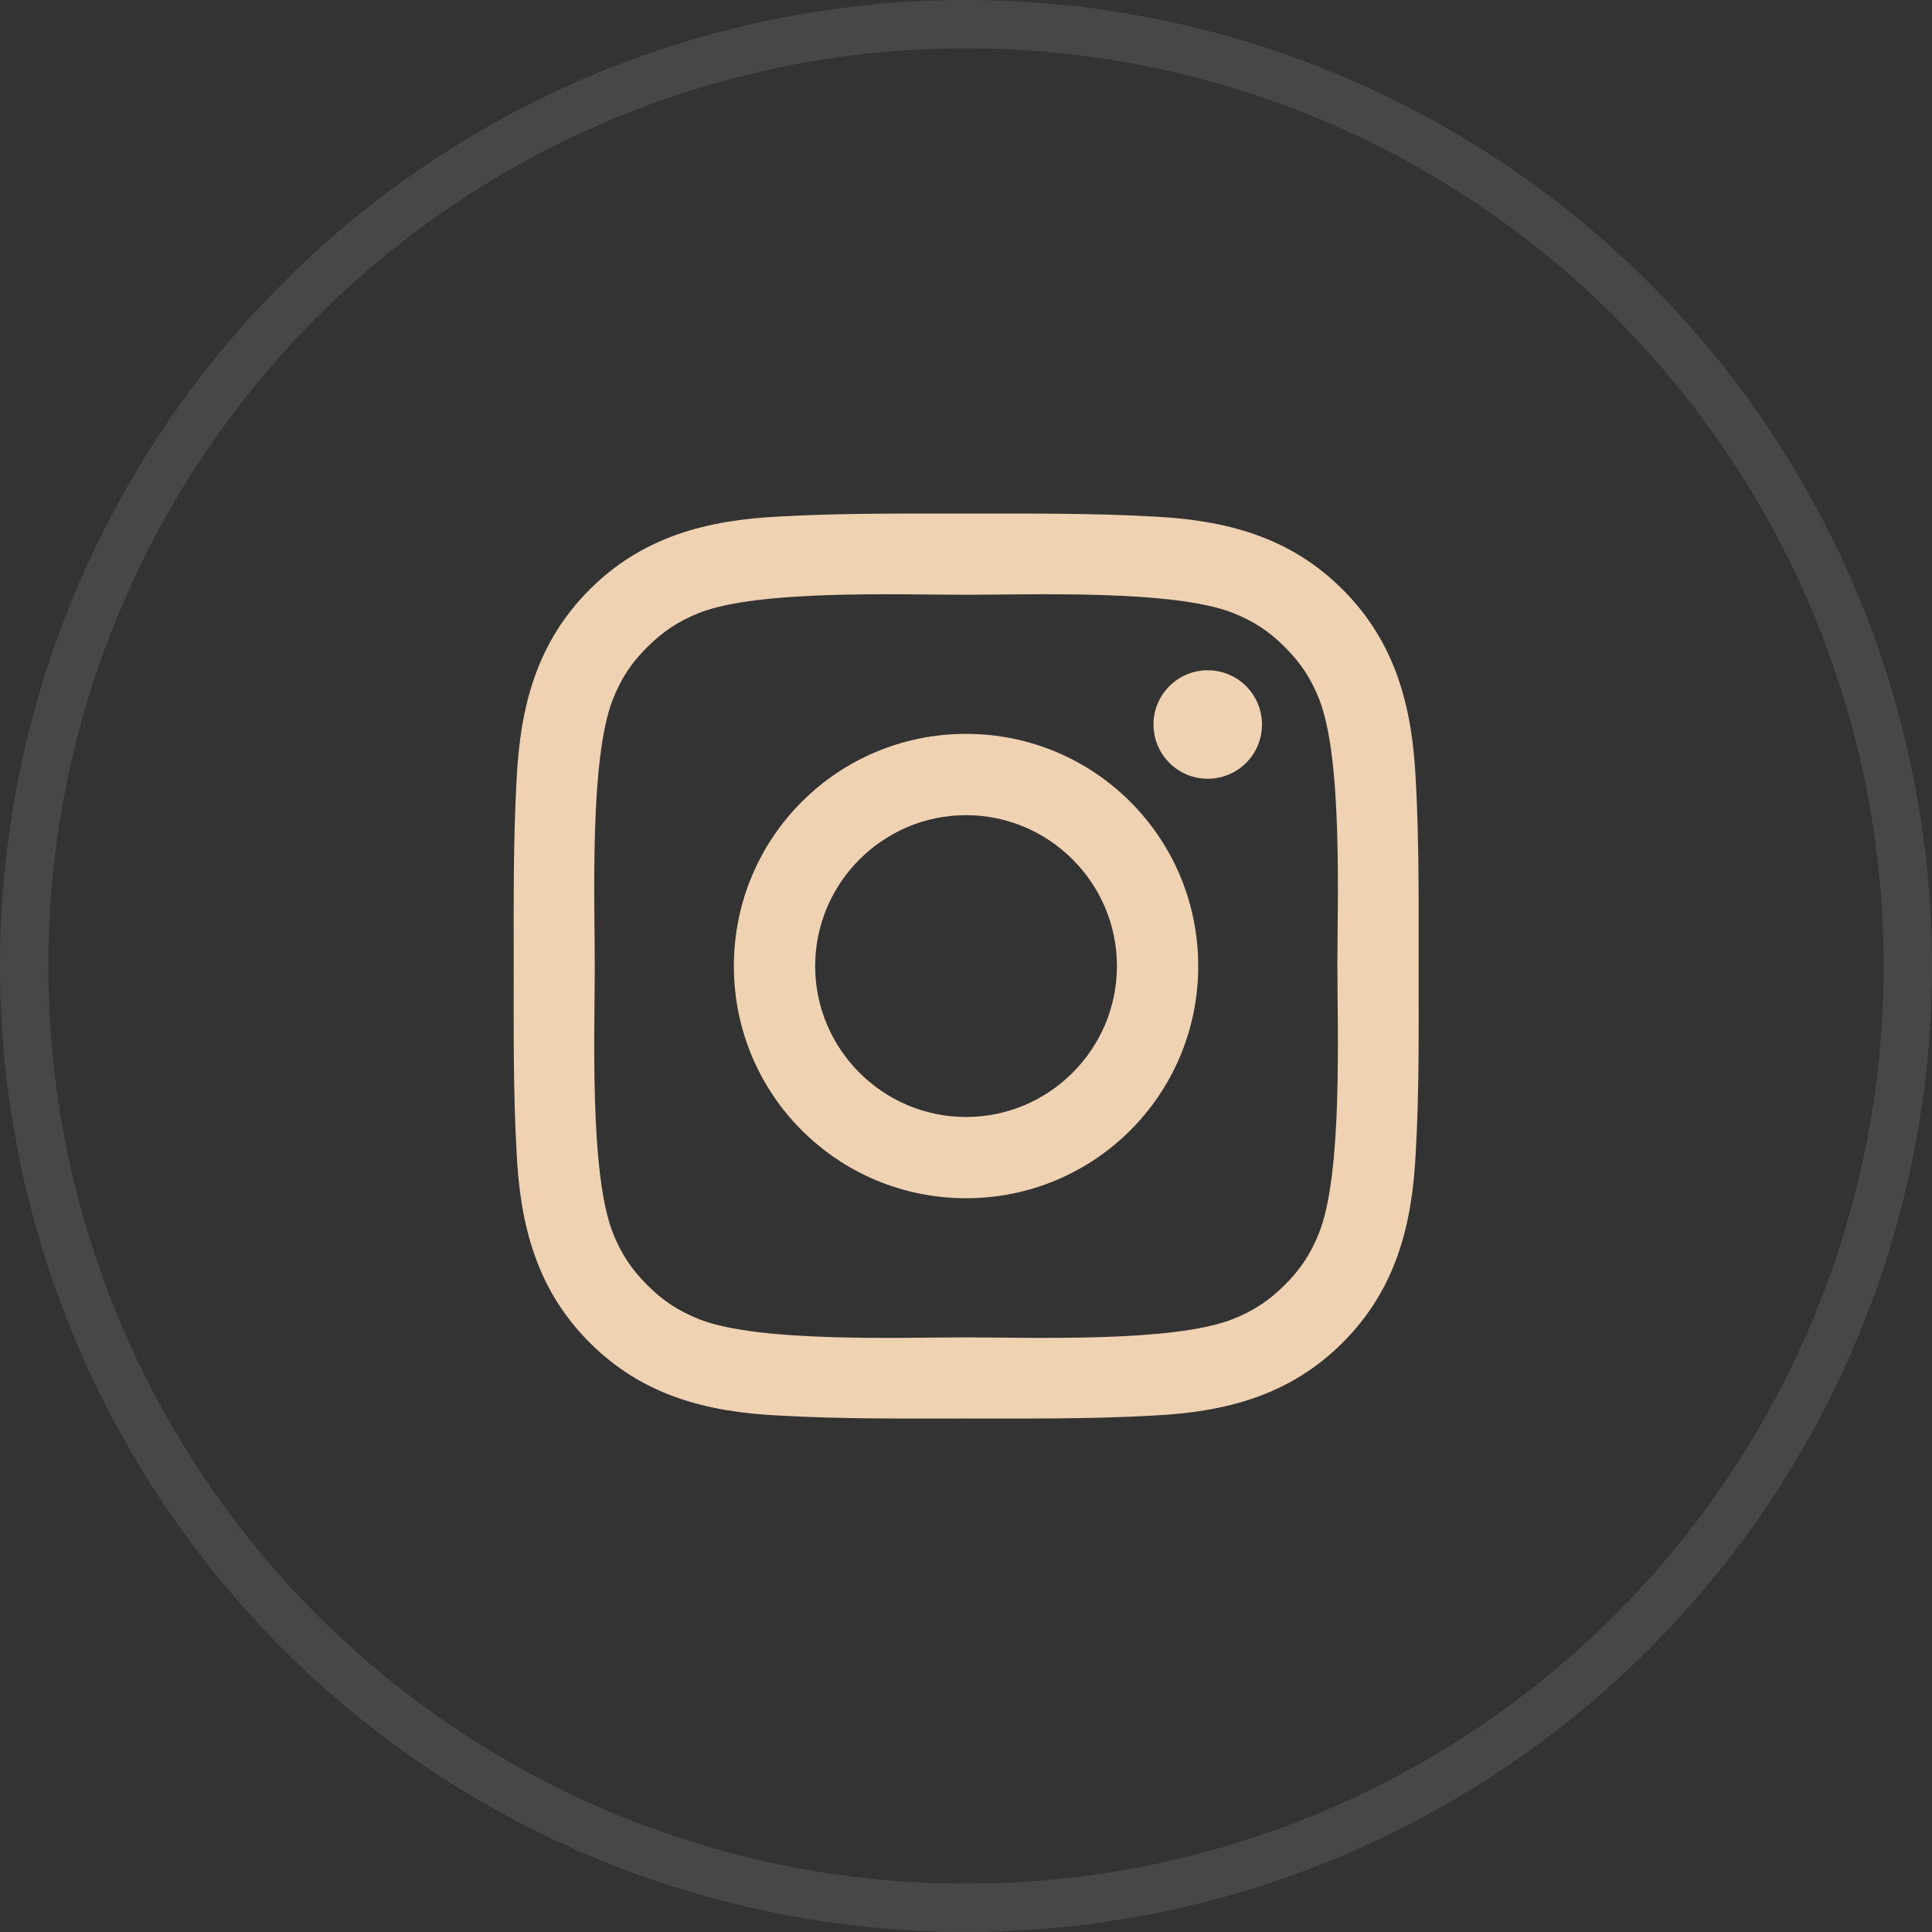
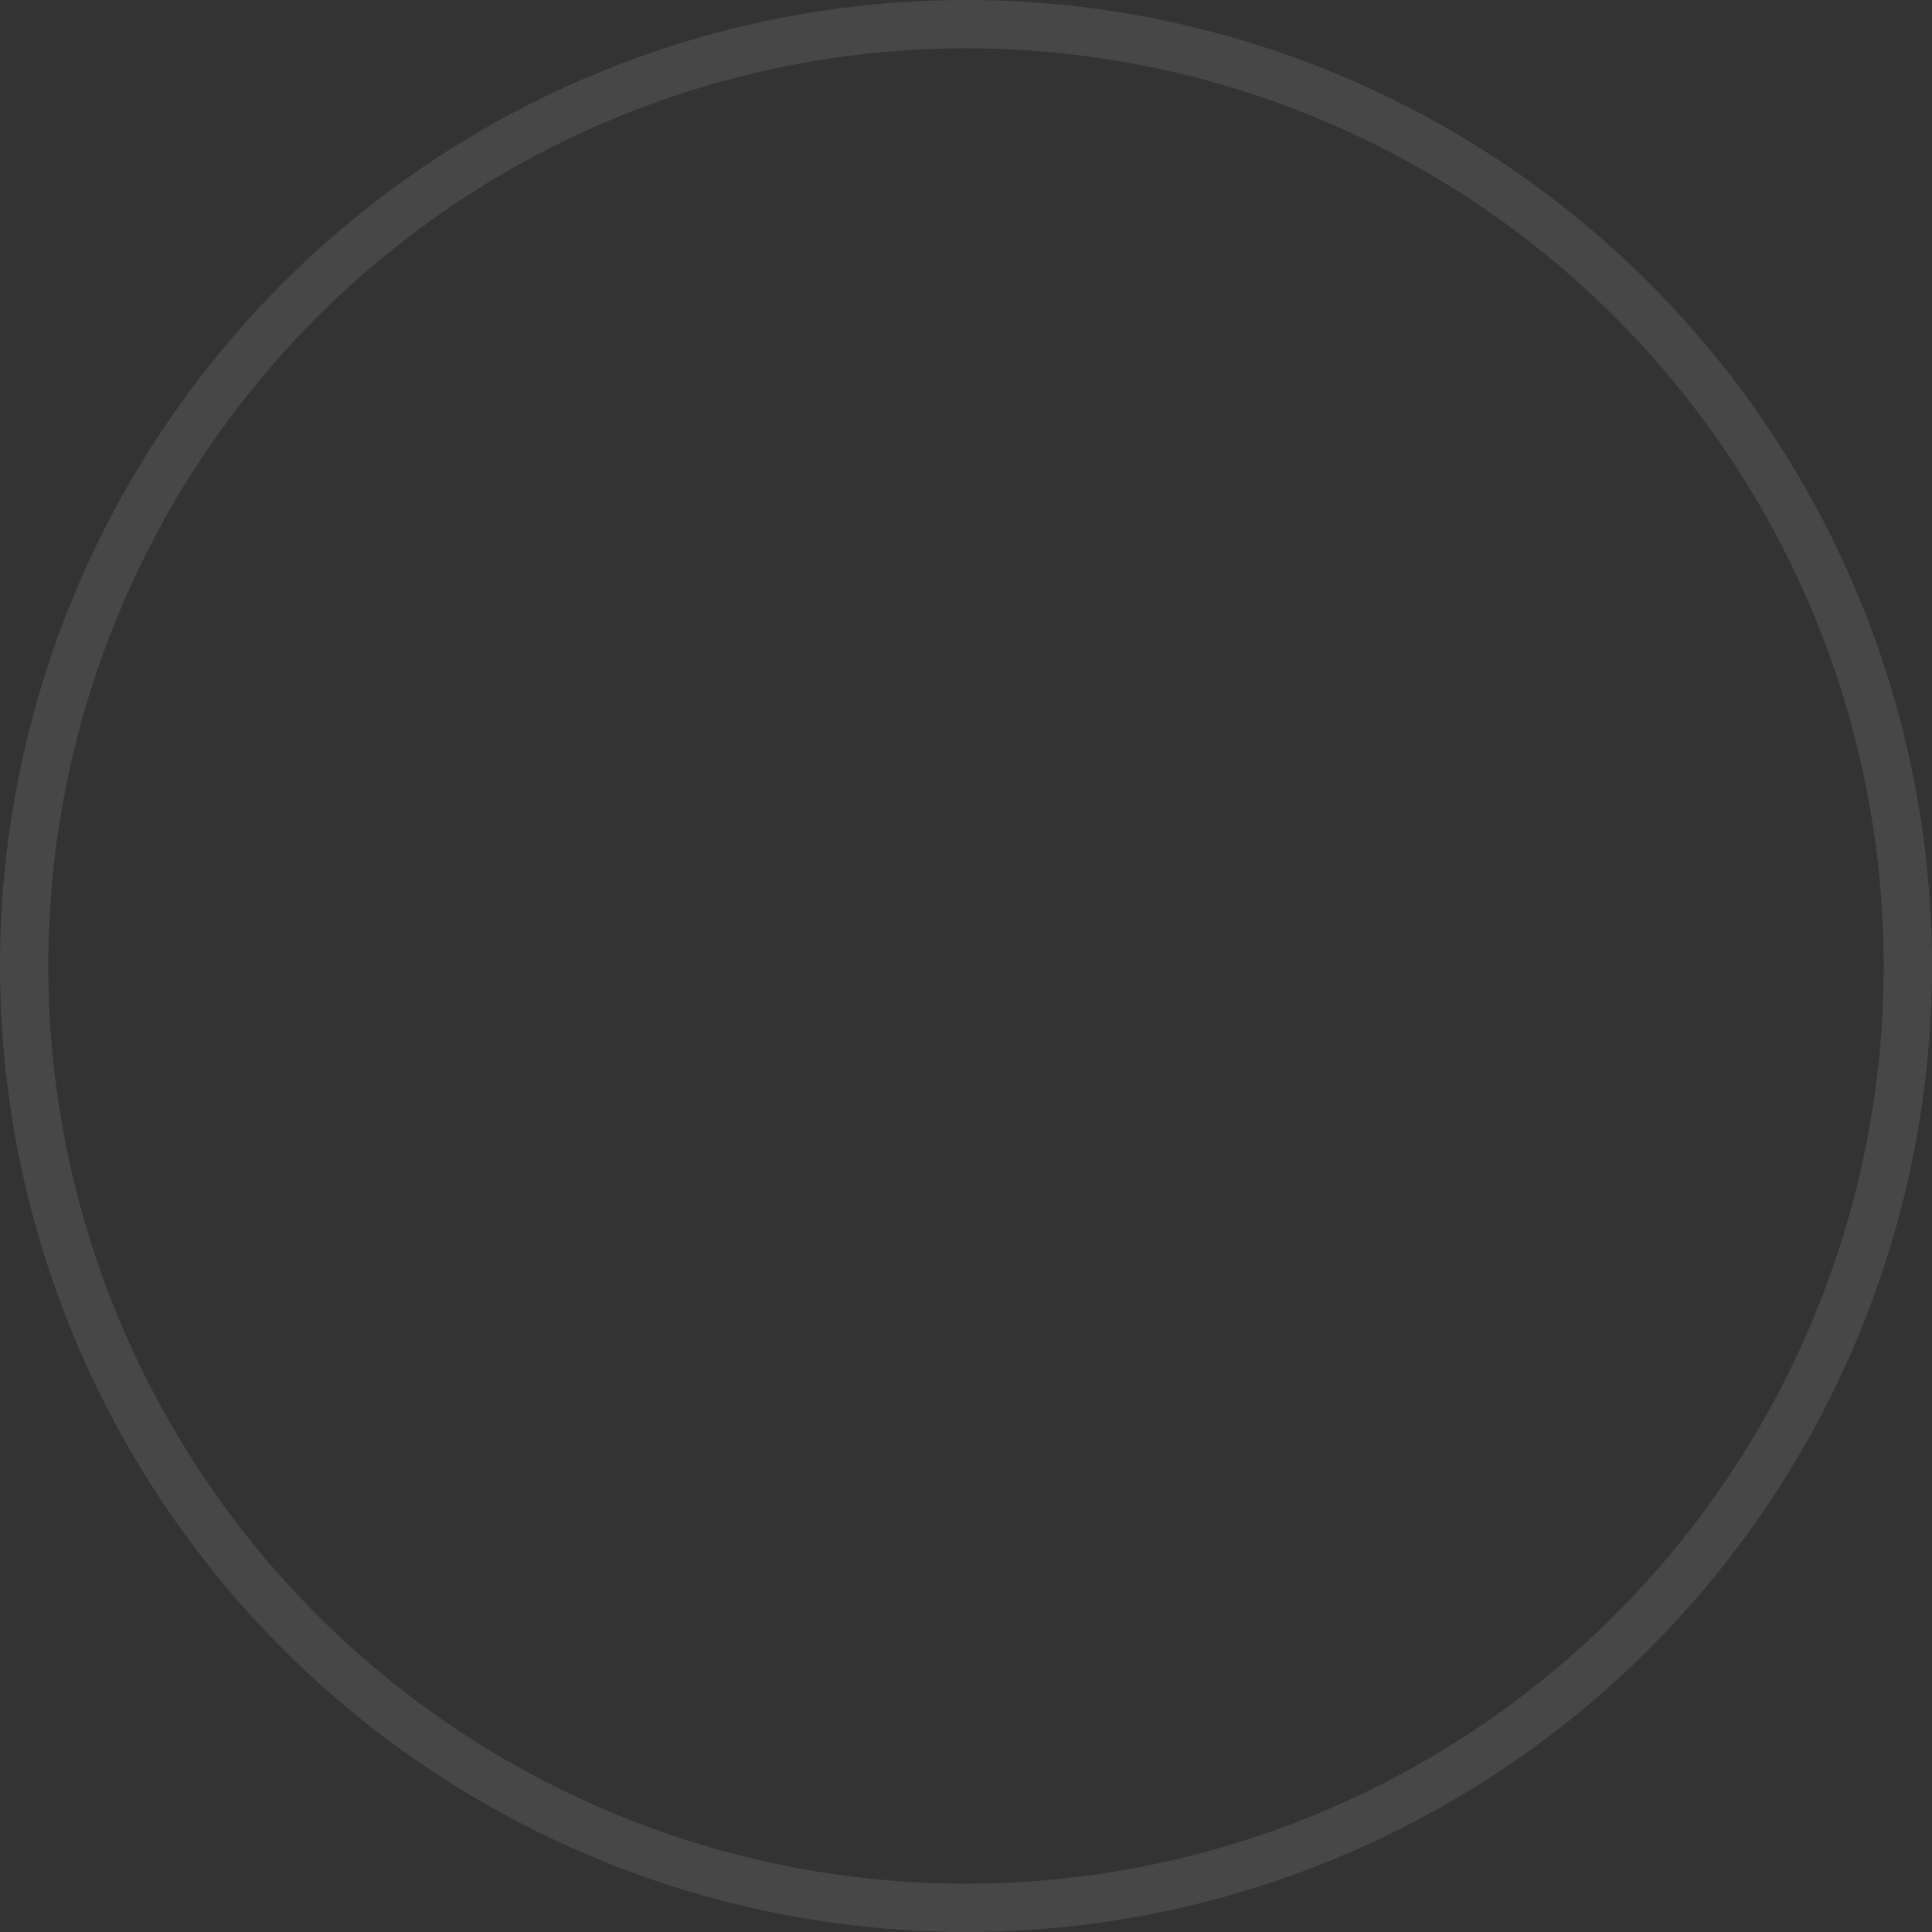
<svg xmlns="http://www.w3.org/2000/svg" width="40" height="40" viewBox="0 0 40 40" fill="none">
  <rect x="0" y="0" width="40" height="40" fill="#333333" stroke="none" />
  <circle opacity="0.1" cx="20" cy="20" r="19.5" stroke="white" />
-   <path d="M20.001 15.194C17.341 15.194 15.194 17.341 15.194 20.002C15.194 22.662 17.341 24.808 20.001 24.808C22.661 24.808 24.808 22.662 24.808 20.002C24.808 17.341 22.661 15.194 20.001 15.194ZM20.001 23.126C18.281 23.126 16.877 21.722 16.877 20.002C16.877 18.281 18.281 16.877 20.001 16.877C21.721 16.877 23.125 18.281 23.125 20.002C23.125 21.722 21.721 23.126 20.001 23.126ZM25.005 13.877C24.384 13.877 23.882 14.379 23.882 15C23.882 15.621 24.384 16.123 25.005 16.123C25.626 16.123 26.128 15.623 26.128 15C26.128 14.852 26.099 14.706 26.043 14.57C25.986 14.434 25.904 14.31 25.799 14.206C25.695 14.101 25.571 14.019 25.435 13.962C25.299 13.906 25.152 13.877 25.005 13.877V13.877ZM29.371 20.002C29.371 18.708 29.383 17.426 29.311 16.134C29.238 14.634 28.896 13.303 27.799 12.206C26.7 11.107 25.371 10.767 23.871 10.694C22.577 10.622 21.295 10.633 20.003 10.633C18.71 10.633 17.428 10.622 16.136 10.694C14.636 10.767 13.305 11.109 12.208 12.206C11.109 13.305 10.769 14.634 10.696 16.134C10.624 17.428 10.636 18.71 10.636 20.002C10.636 21.293 10.624 22.577 10.696 23.869C10.769 25.369 11.111 26.7 12.208 27.797C13.307 28.896 14.636 29.236 16.136 29.308C17.43 29.381 18.712 29.369 20.003 29.369C21.297 29.369 22.579 29.381 23.871 29.308C25.371 29.236 26.702 28.894 27.799 27.797C28.898 26.698 29.238 25.369 29.311 23.869C29.386 22.577 29.371 21.295 29.371 20.002V20.002ZM27.309 25.528C27.138 25.955 26.932 26.273 26.601 26.602C26.271 26.932 25.954 27.138 25.528 27.309C24.295 27.799 21.367 27.689 20.001 27.689C18.635 27.689 15.705 27.799 14.472 27.312C14.046 27.14 13.727 26.934 13.399 26.604C13.068 26.273 12.862 25.957 12.691 25.53C12.203 24.295 12.314 21.368 12.314 20.002C12.314 18.635 12.203 15.705 12.691 14.473C12.862 14.046 13.068 13.727 13.399 13.399C13.729 13.071 14.046 12.862 14.472 12.691C15.705 12.204 18.635 12.314 20.001 12.314C21.367 12.314 24.297 12.204 25.53 12.691C25.957 12.862 26.275 13.069 26.603 13.399C26.934 13.73 27.14 14.046 27.311 14.473C27.799 15.705 27.689 18.635 27.689 20.002C27.689 21.368 27.799 24.295 27.309 25.528Z" fill="#EED2B2" />
</svg>